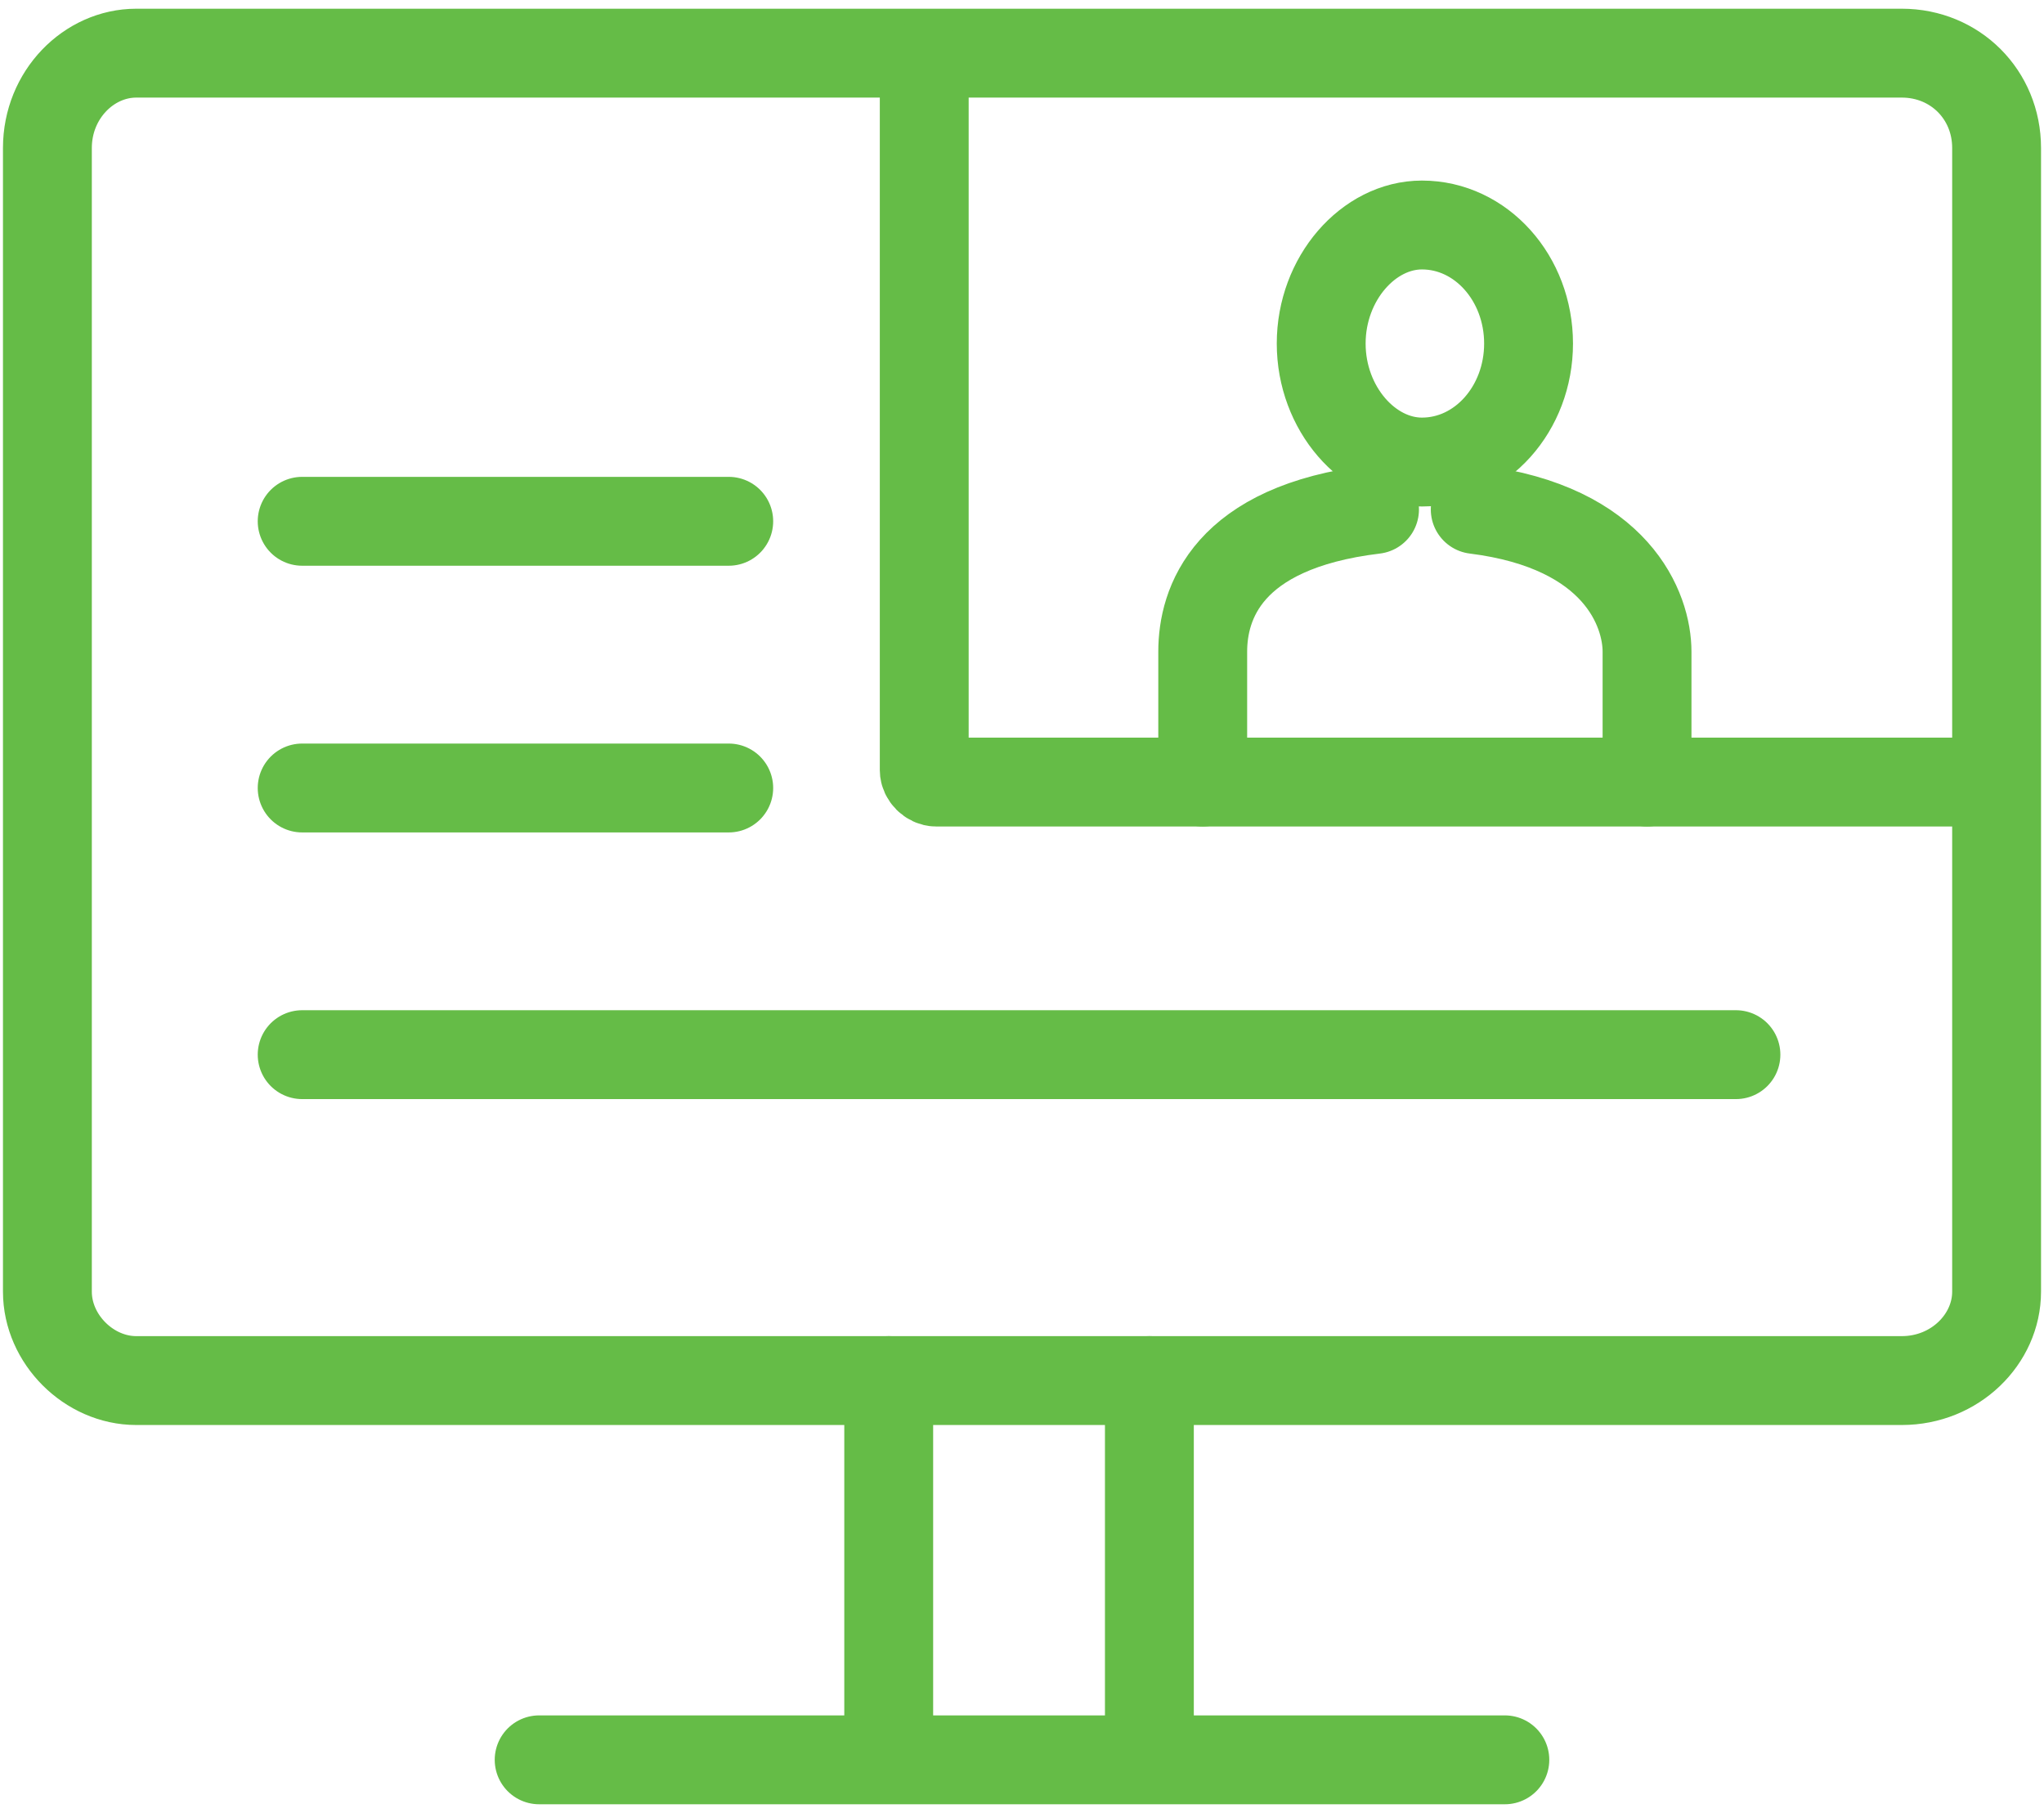
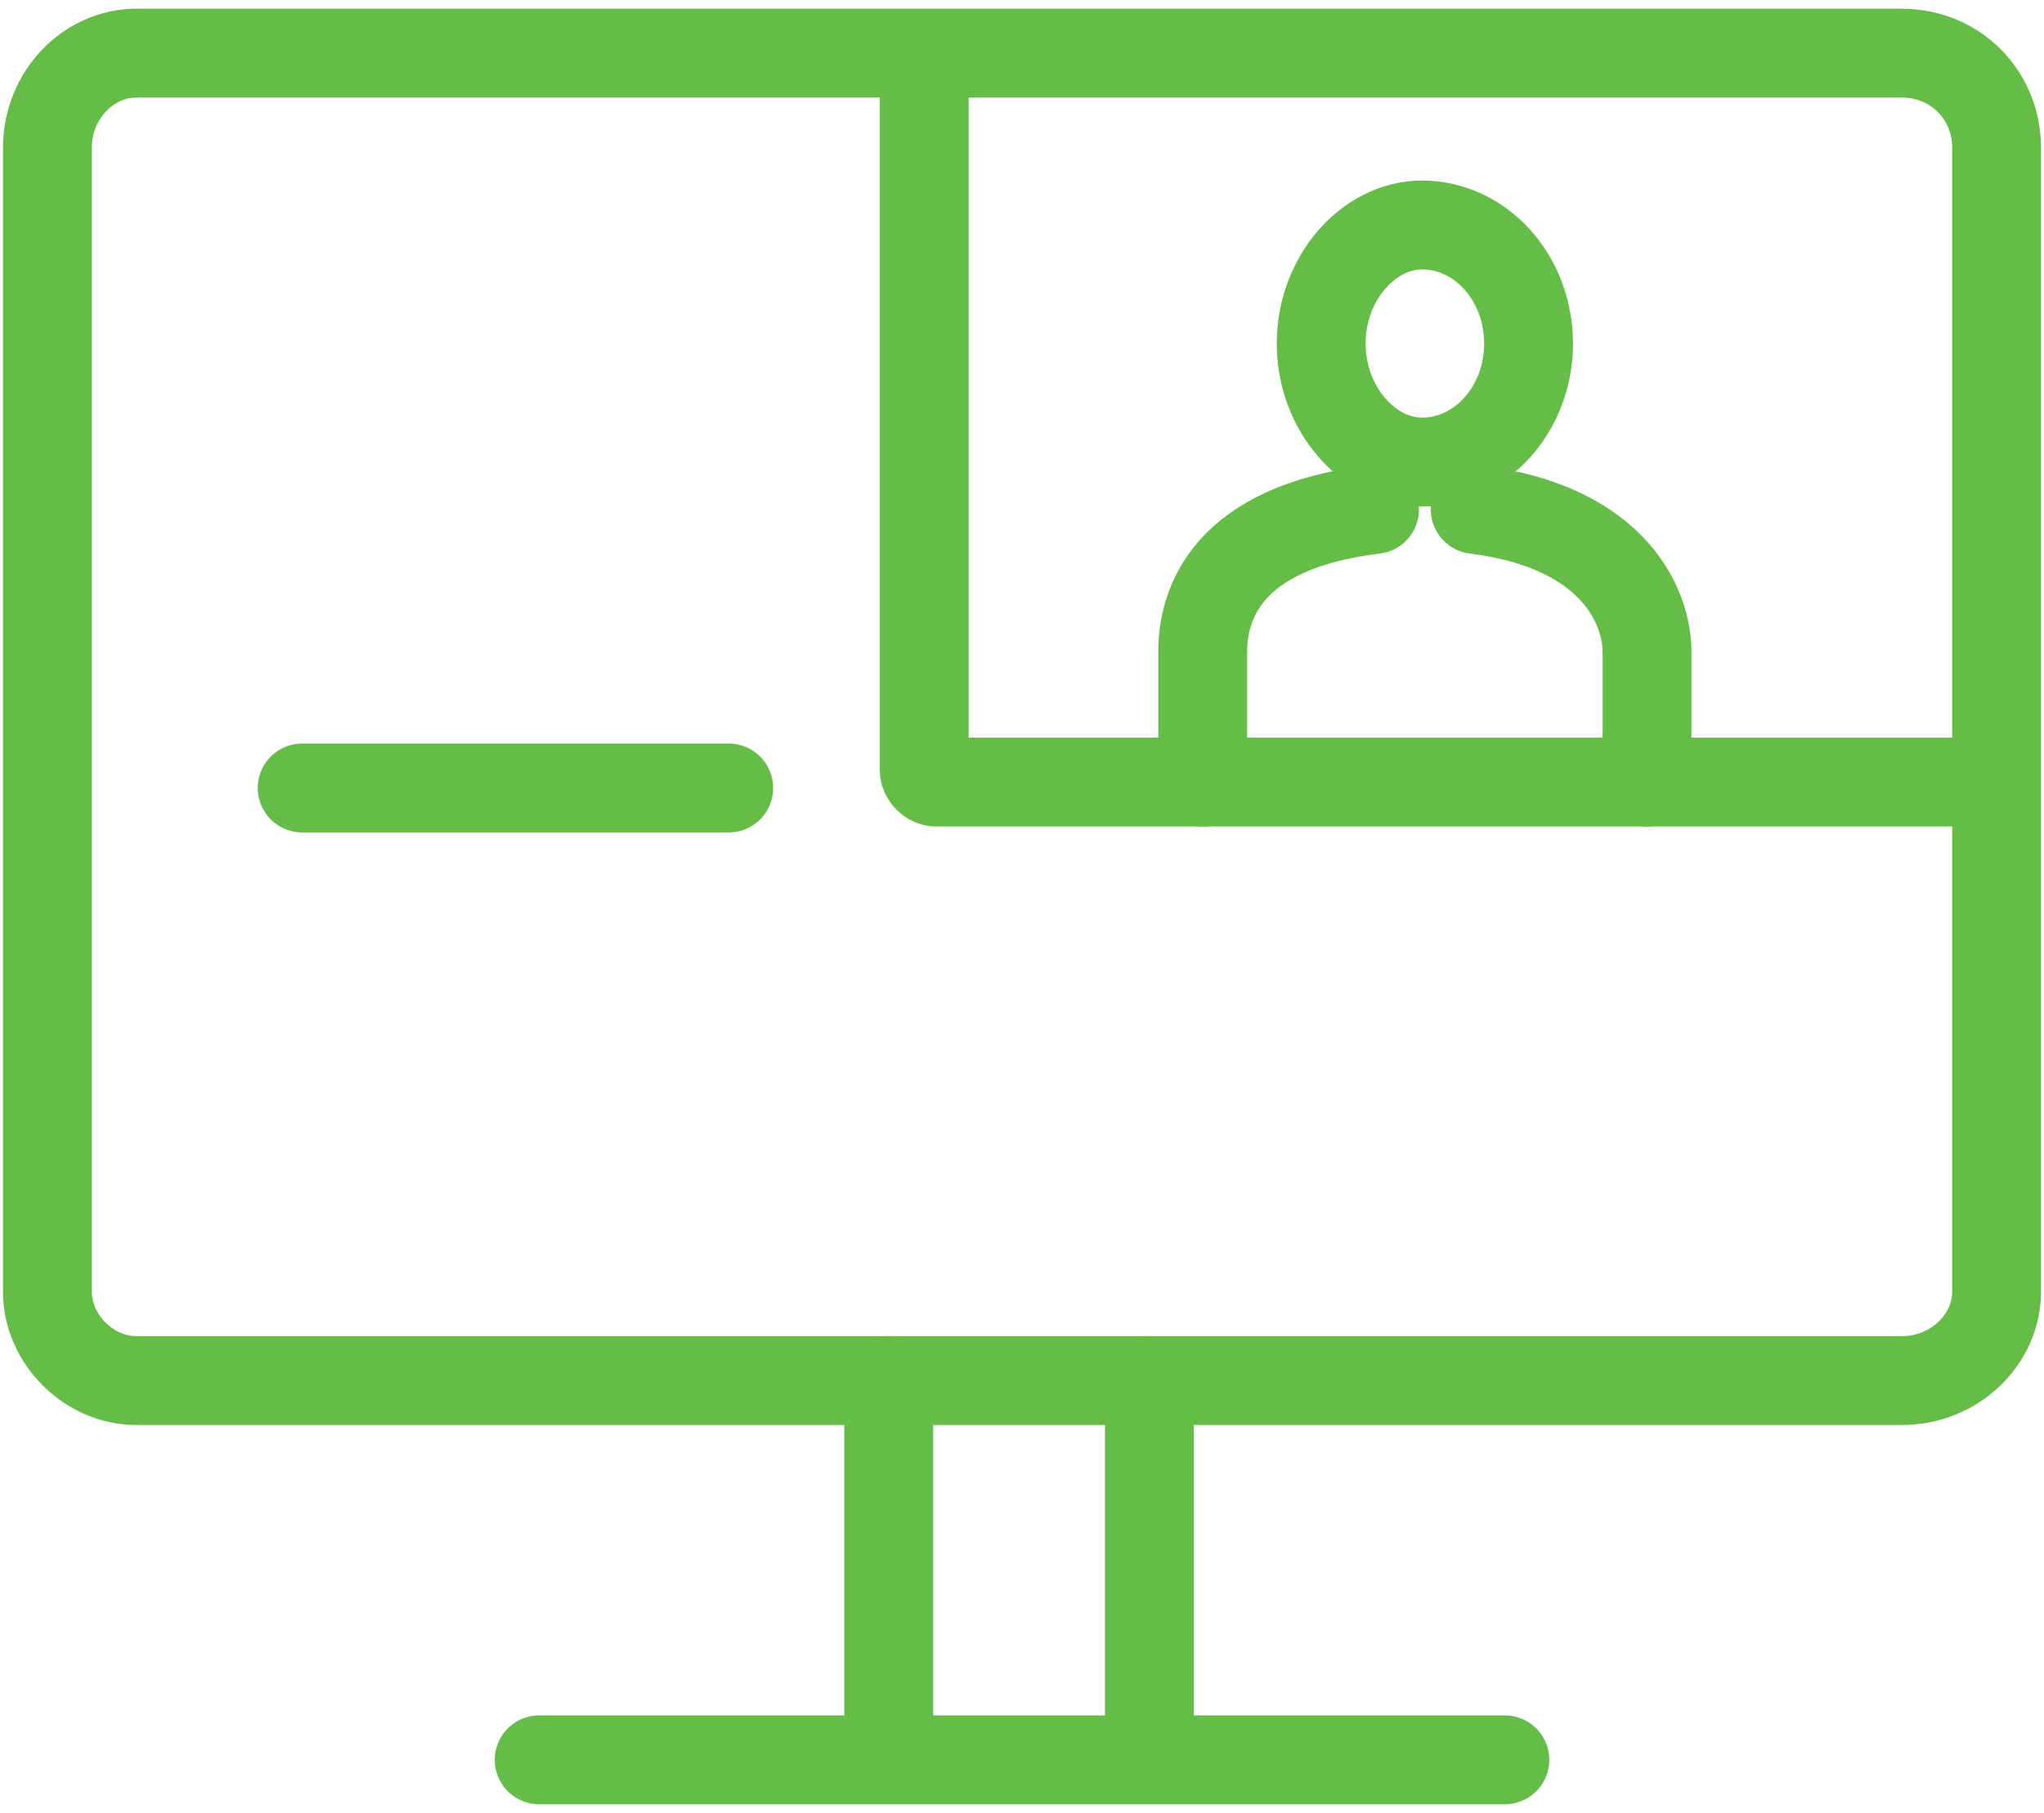
<svg xmlns="http://www.w3.org/2000/svg" width="53" height="47" viewBox="0 0 53 47" fill="none">
  <path d="M7.835 20.428H18.896" stroke="#65BC47" stroke-width="2.304" stroke-miterlimit="22.926" stroke-linecap="round" stroke-linejoin="round" />
-   <path d="M7.835 27.341H45.012" stroke="#65BC47" stroke-width="2.304" stroke-miterlimit="22.926" stroke-linecap="round" stroke-linejoin="round" />
-   <path d="M7.835 13.514H18.896" stroke="#65BC47" stroke-width="2.304" stroke-miterlimit="22.926" stroke-linecap="round" stroke-linejoin="round" />
  <path fill-rule="evenodd" clip-rule="evenodd" d="M51.771 3.836V33.486C51.771 34.715 50.696 35.79 49.313 35.79H3.533C2.304 35.79 1.229 34.715 1.229 33.486V3.836C1.229 2.454 2.304 1.378 3.533 1.378C25.655 1.378 29.035 1.378 49.313 1.378C50.696 1.378 51.771 2.454 51.771 3.836Z" stroke="#65BC47" stroke-width="2.304" stroke-miterlimit="22.926" stroke-linecap="round" stroke-linejoin="round" />
  <path d="M13.98 45.622H39.02" stroke="#65BC47" stroke-width="2.304" stroke-miterlimit="22.926" stroke-linecap="round" stroke-linejoin="round" />
  <path d="M23.044 35.79V45.468" stroke="#65BC47" stroke-width="2.304" stroke-miterlimit="22.926" stroke-linecap="round" stroke-linejoin="round" />
  <path d="M29.803 35.79V45.468" stroke="#65BC47" stroke-width="2.304" stroke-miterlimit="22.926" stroke-linecap="round" stroke-linejoin="round" />
  <path fill-rule="evenodd" clip-rule="evenodd" d="M36.87 5.833C38.406 5.833 39.635 7.216 39.635 8.906C39.635 10.596 38.406 11.978 36.87 11.978C35.487 11.978 34.258 10.596 34.258 8.906C34.258 7.216 35.487 5.833 36.87 5.833V5.833Z" stroke="#65BC47" stroke-width="2.304" stroke-miterlimit="22.926" stroke-linecap="round" stroke-linejoin="round" />
  <path d="M35.641 13.207C31.8 13.668 31.186 15.665 31.186 16.894V20.274M42.707 20.274V16.894C42.707 15.819 41.939 13.668 38.252 13.207" stroke="#65BC47" stroke-width="2.304" stroke-miterlimit="22.926" stroke-linecap="round" stroke-linejoin="round" />
  <path d="M23.965 1.686V19.967C23.965 20.12 24.119 20.274 24.273 20.274H51.157" stroke="#65BC47" stroke-width="2.304" stroke-miterlimit="22.926" stroke-linecap="round" stroke-linejoin="round" />
</svg>